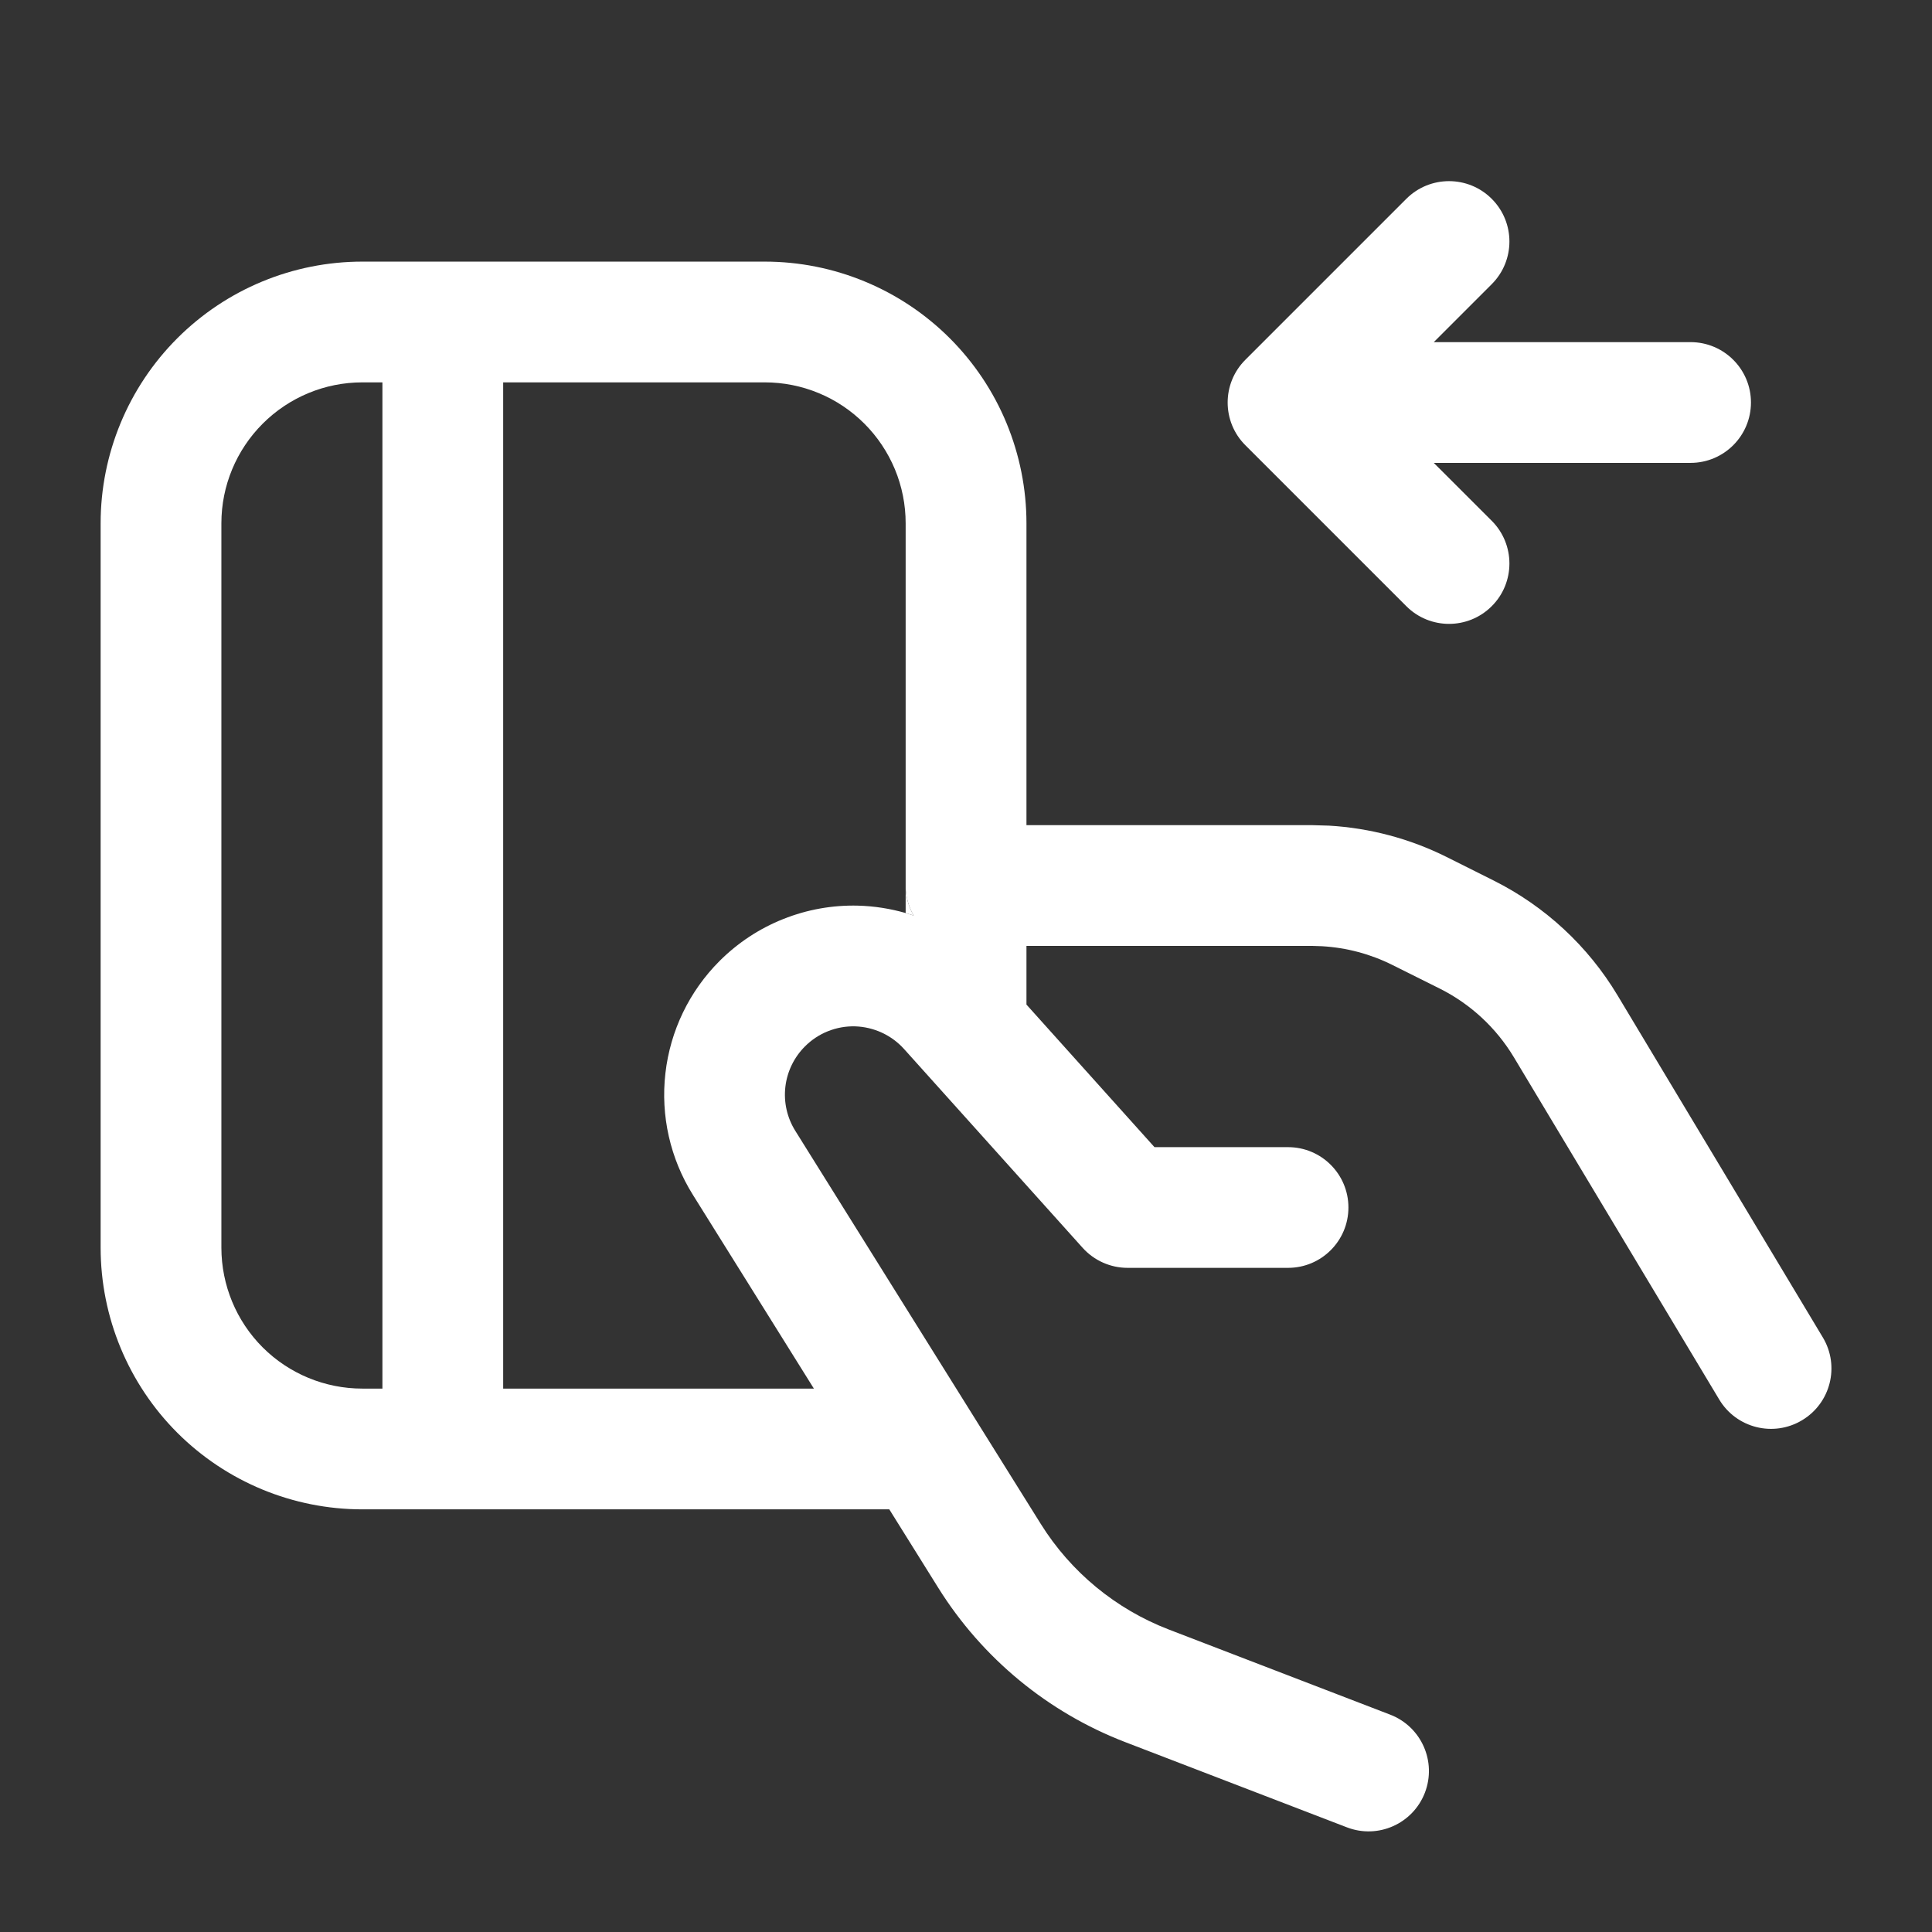
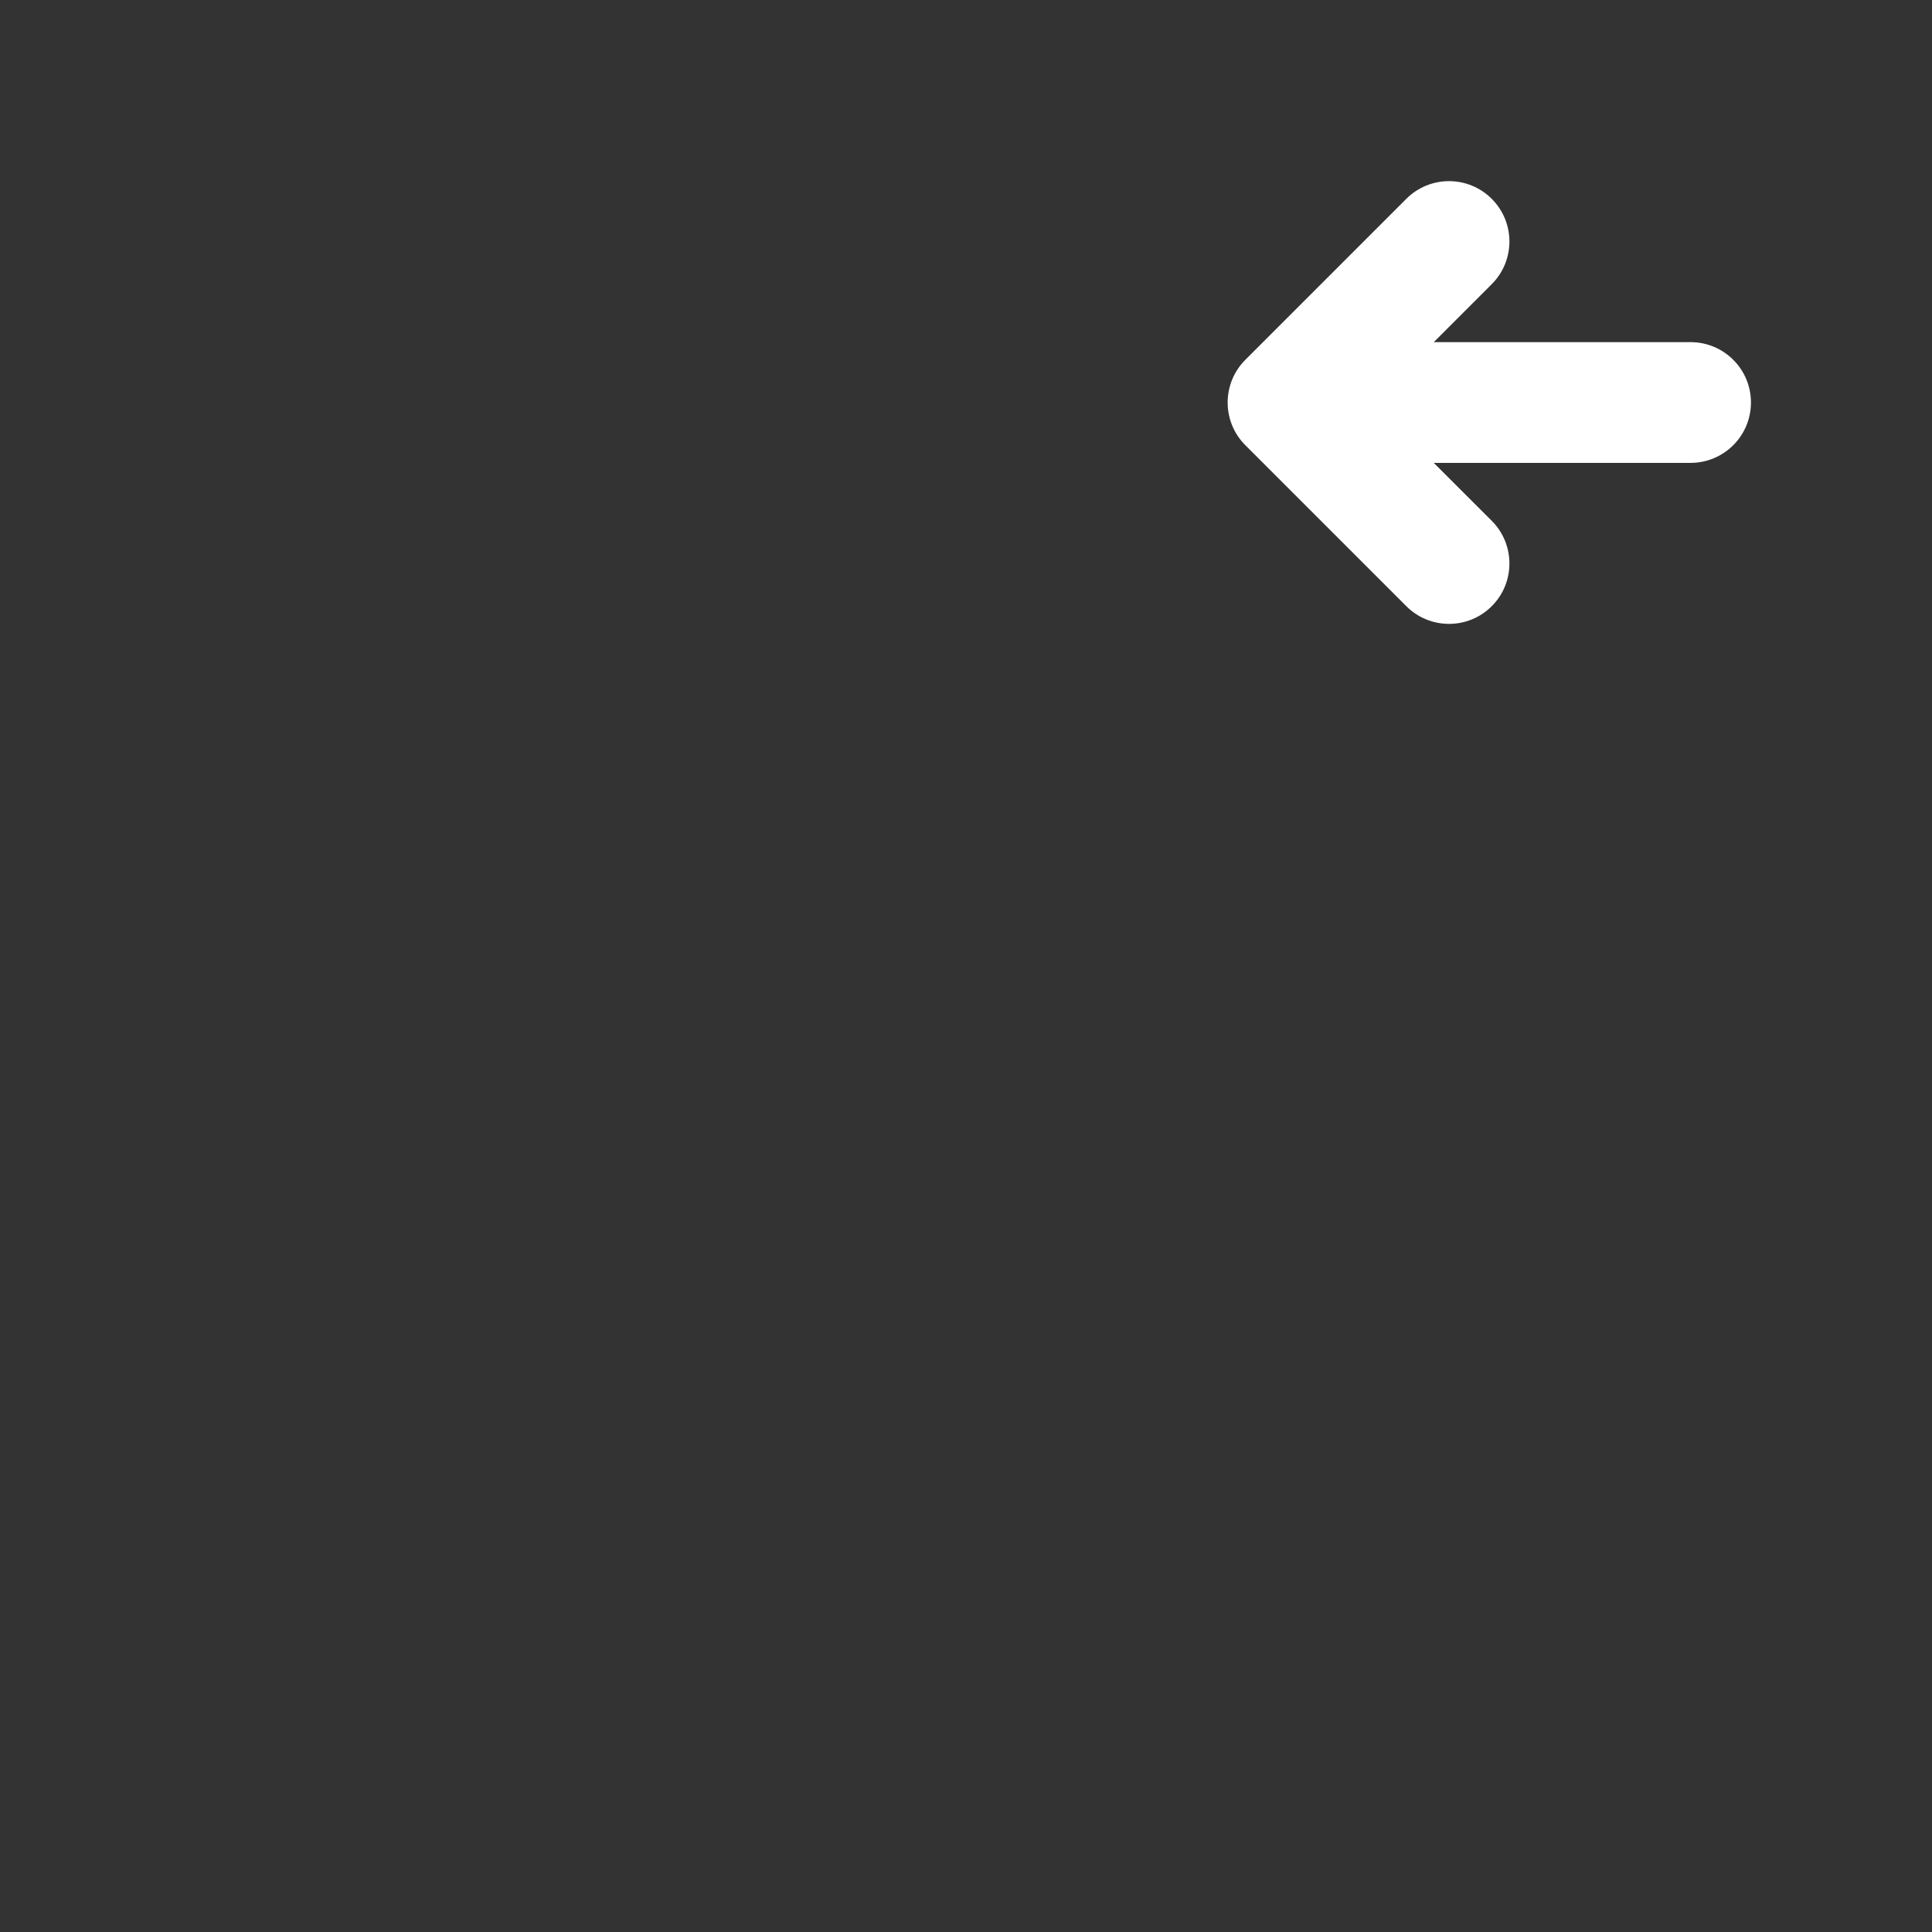
<svg xmlns="http://www.w3.org/2000/svg" width="34" height="34" viewBox="0 0 34 34" fill="none">
  <rect x="0" y="0" width="34" height="34" fill="#333333" stroke="none" />
  <path fill-rule="evenodd" clip-rule="evenodd" d="M15.938 15.61V15.557C15.938 15.566 15.938 15.575 15.938 15.583C15.938 15.592 15.938 15.601 15.938 15.61Z" fill="white" />
-   <path fill-rule="evenodd" clip-rule="evenodd" d="M15.938 16.068V15.61C15.943 15.792 15.993 15.963 16.079 16.112C16.032 16.096 15.986 16.082 15.938 16.068Z" fill="white" />
  <path d="M24.749 3.499L21.916 6.332C21.501 6.747 21.501 7.42 21.916 7.835L24.749 10.668C25.164 11.083 25.837 11.083 26.252 10.668C26.667 10.254 26.667 9.58 26.252 9.165L25.232 8.146H29.751C30.338 8.146 30.814 7.67 30.814 7.083C30.814 6.497 30.338 6.021 29.751 6.021H25.232L26.252 5.001C26.667 4.586 26.667 3.914 26.252 3.499C25.837 3.084 25.164 3.084 24.749 3.499Z" fill="white" />
-   <path fill-rule="evenodd" clip-rule="evenodd" d="M7.792 4.604H6.376C5.155 4.604 3.984 5.089 3.12 5.953C2.257 6.816 1.771 7.988 1.771 9.209V21.959C1.772 23.18 2.257 24.35 3.12 25.214C3.984 26.077 5.155 26.562 6.376 26.562H7.792H15.65L16.512 27.943C17.286 29.182 18.442 30.135 19.804 30.659L23.703 32.158C24.25 32.369 24.865 32.096 25.076 31.548C25.286 31 25.013 30.386 24.465 30.175L20.567 28.676C19.635 28.317 18.844 27.665 18.315 26.817L13.996 19.901C13.852 19.671 13.79 19.398 13.821 19.128C13.852 18.858 13.974 18.607 14.166 18.415C14.281 18.3 14.418 18.208 14.57 18.148C14.722 18.087 14.884 18.058 15.047 18.062C15.211 18.067 15.371 18.105 15.519 18.173C15.667 18.241 15.801 18.34 15.91 18.461L19.053 21.96C19.255 22.184 19.542 22.312 19.843 22.312H22.668C23.254 22.312 23.73 21.837 23.73 21.25C23.73 20.663 23.254 20.188 22.668 20.188H20.317L18.064 17.679V16.646H23.081L23.266 16.652C23.697 16.677 24.119 16.789 24.506 16.983L25.336 17.397C25.878 17.668 26.331 18.088 26.643 18.608L30.256 24.63C30.558 25.133 31.21 25.296 31.713 24.994C32.217 24.693 32.381 24.04 32.079 23.537L28.465 17.515C27.946 16.649 27.189 15.948 26.286 15.496L25.457 15.081C24.811 14.759 24.108 14.572 23.389 14.53L23.081 14.521H18.064V9.209C18.064 8.604 17.944 8.005 17.713 7.446C17.482 6.888 17.142 6.38 16.715 5.953C16.287 5.525 15.779 5.186 15.221 4.955C14.662 4.723 14.064 4.604 13.459 4.604H7.792ZM4.623 23.712C5.088 24.176 5.719 24.437 6.376 24.437H6.73V6.729H6.376C5.718 6.729 5.088 6.991 4.623 7.456C4.158 7.921 3.896 8.551 3.896 9.209V21.959C3.897 22.616 4.158 23.247 4.623 23.712ZM8.855 6.729H13.459C13.785 6.729 14.107 6.793 14.408 6.918C14.709 7.042 14.982 7.226 15.212 7.456C15.442 7.686 15.624 7.959 15.749 8.259C15.874 8.56 15.938 8.883 15.938 9.209V15.557V15.61C15.943 15.792 15.993 15.963 16.079 16.112C16.032 16.096 15.986 16.082 15.938 16.068C15.668 15.99 15.387 15.946 15.104 15.938C14.652 15.926 14.203 16.006 13.783 16.174C13.363 16.341 12.982 16.593 12.663 16.912C12.131 17.444 11.795 18.14 11.71 18.888C11.624 19.635 11.795 20.389 12.193 21.026L14.323 24.437H8.855V6.729Z" fill="white" />
</svg>